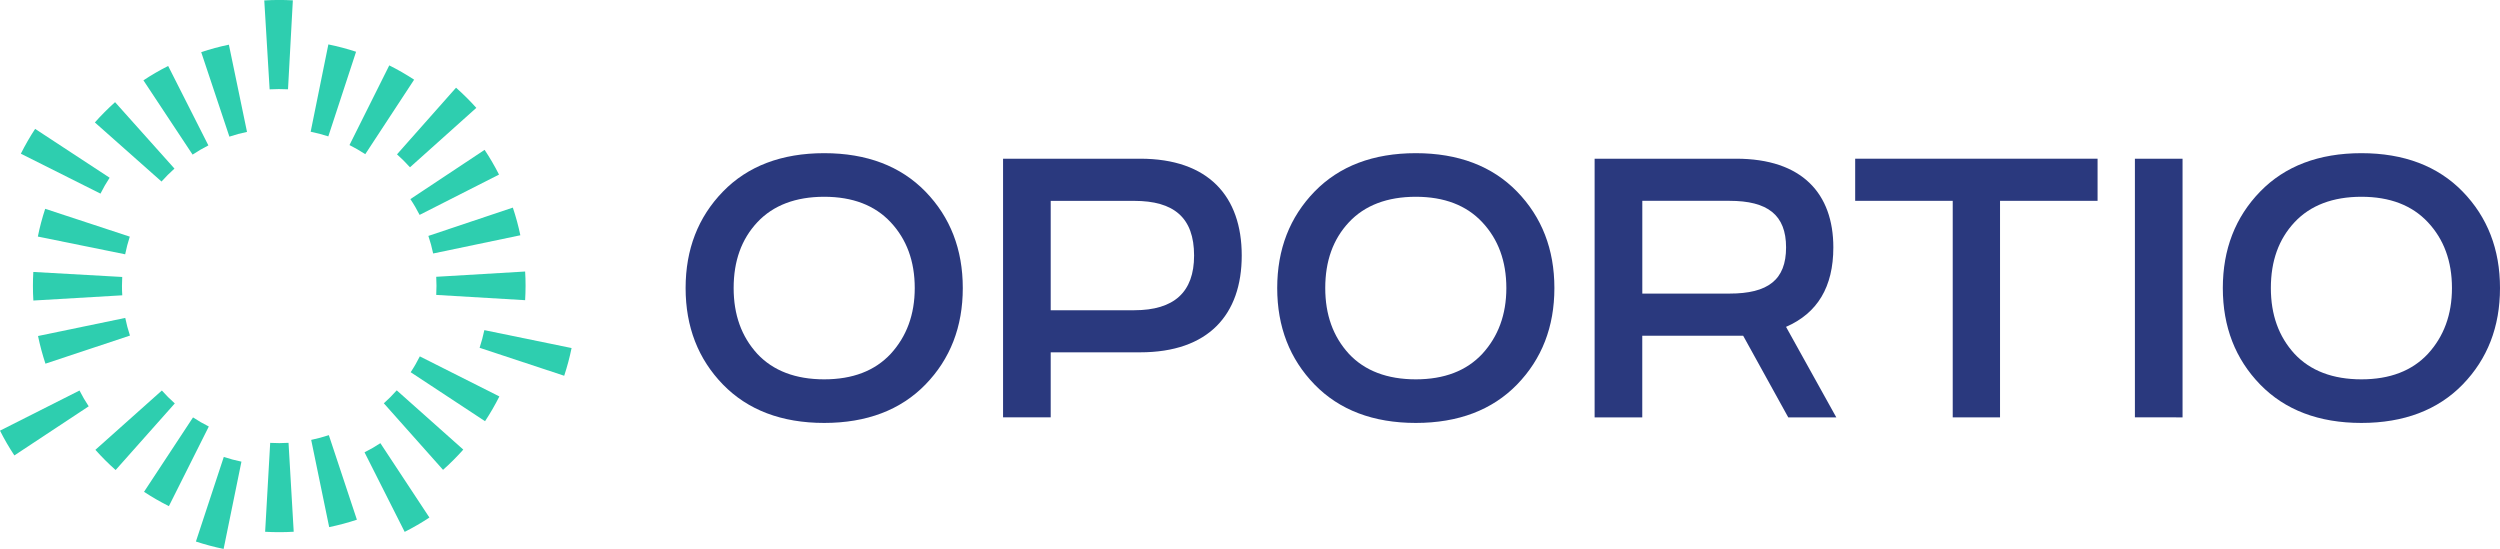
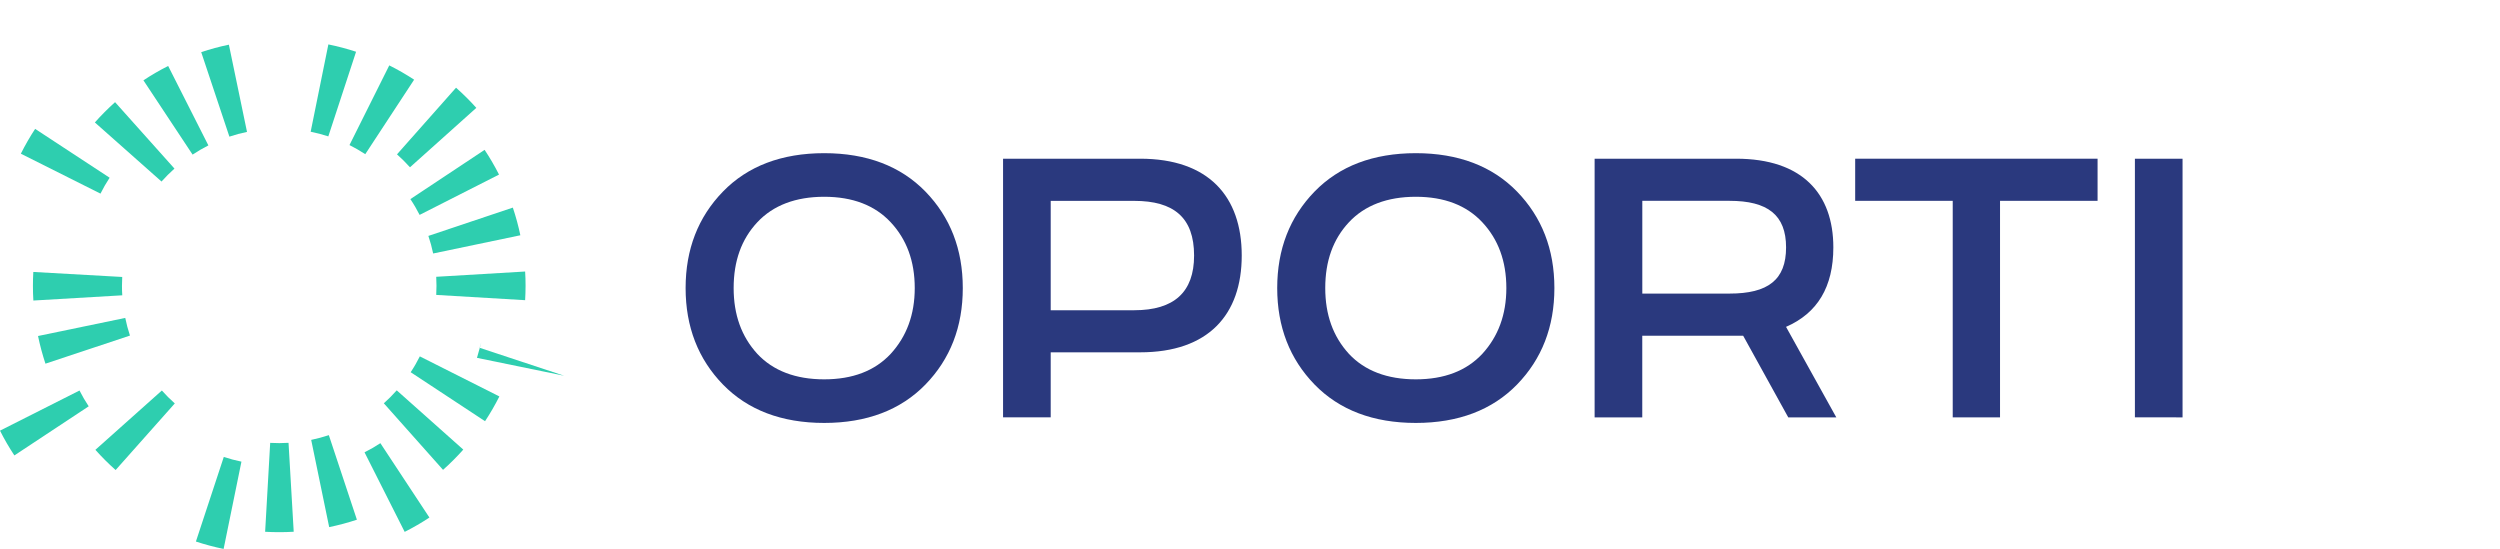
<svg xmlns="http://www.w3.org/2000/svg" id="Layer_1" x="0px" y="0px" viewBox="0 0 579.23 127.17" style="enable-background:new 0 0 579.23 127.17;" xml:space="preserve">
  <style type="text/css">
	.st0{fill:#2A397E;}
	.st1{fill:#2ECEAF;}
</style>
  <g>
    <g>
      <path class="st0" d="M190.96,97.99c-9.85,0-17.72-3-23.46-8.9c-5.74-5.91-8.65-13.36-8.65-22.35c0-8.99,2.91-16.44,8.65-22.35    c5.74-5.91,13.61-8.9,23.46-8.9s17.72,3,23.46,8.9c5.74,5.91,8.65,13.36,8.65,22.35c0,8.99-2.91,16.44-8.65,22.35    C208.68,94.99,200.81,97.99,190.96,97.99z M206.37,51.5c-3.68-3.94-8.82-5.91-15.41-5.91s-11.82,1.97-15.5,5.91    c-3.68,3.94-5.48,8.99-5.48,15.24c0,6.16,1.8,11.22,5.48,15.24c3.68,3.94,8.9,5.91,15.5,5.91s11.73-1.97,15.41-5.91    c3.68-4.02,5.57-9.08,5.57-15.24C211.94,60.49,210.05,55.44,206.37,51.5z" />
      <path class="st0" d="M264.16,36.77c15.84,0,23.54,8.73,23.54,22.43c0,13.7-7.71,22.43-23.54,22.43h-20.72v15.07H232.4V36.77    H264.16z M262.79,71.88c9.25,0,13.87-4.2,13.87-12.67c0-8.82-4.71-12.67-13.87-12.67h-19.35v25.34H262.79z" />
      <path class="st0" d="M328.03,97.99c-9.85,0-17.72-3-23.46-8.9c-5.74-5.91-8.65-13.36-8.65-22.35c0-8.99,2.91-16.44,8.65-22.35    c5.74-5.91,13.61-8.9,23.46-8.9s17.72,3,23.46,8.9c5.74,5.91,8.65,13.36,8.65,22.35c0,8.99-2.91,16.44-8.65,22.35    C345.75,94.99,337.88,97.99,328.03,97.99z M343.44,51.5c-3.68-3.94-8.82-5.91-15.41-5.91s-11.82,1.97-15.5,5.91    c-3.68,3.94-5.48,8.99-5.48,15.24c0,6.16,1.8,11.22,5.48,15.24c3.68,3.94,8.9,5.91,15.5,5.91s11.73-1.97,15.41-5.91    c3.68-4.02,5.57-9.08,5.57-15.24C349.01,60.49,347.12,55.44,343.44,51.5z" />
      <path class="st0" d="M425.46,96.71h-11.13l-10.45-18.92h-1.63h-21.75v18.92h-11.04V36.77h32.79c15.33,0,22.52,8.13,22.52,20.55    c0,9.16-3.68,15.24-10.96,18.41L425.46,96.71z M380.51,46.53v21.49h20.21c8.9,0,13.1-3.17,13.1-10.7s-4.28-10.79-13.1-10.79    H380.51z" />
      <path class="st0" d="M485.99,36.77v9.76h-22.6v50.17h-10.96V46.53h-22.6v-9.76H485.99z" />
      <path class="st0" d="M494.64,96.71V36.77h11.04v59.93H494.64z" />
-       <path class="st0" d="M547.12,97.99c-9.85,0-17.72-3-23.46-8.9c-5.74-5.91-8.65-13.36-8.65-22.35c0-8.99,2.91-16.44,8.65-22.35    c5.74-5.91,13.61-8.9,23.46-8.9s17.72,3,23.46,8.9c5.74,5.91,8.65,13.36,8.65,22.35c0,8.99-2.91,16.44-8.65,22.35    C564.84,94.99,556.96,97.99,547.12,97.99z M562.53,51.5c-3.68-3.94-8.82-5.91-15.41-5.91s-11.82,1.97-15.5,5.91    c-3.68,3.94-5.48,8.99-5.48,15.24c0,6.16,1.8,11.22,5.48,15.24c3.68,3.94,8.9,5.91,15.5,5.91s11.73-1.97,15.41-5.91    c3.68-4.02,5.57-9.08,5.57-15.24C568.1,60.49,566.21,55.44,562.53,51.5z" />
    </g>
    <g>
      <g>
        <path class="st1" d="M40.42,39.06L26.66,23.67c-1.64,1.47-3.22,3.05-4.68,4.7l15.44,13.69C38.36,41.01,39.37,40,40.42,39.06z" />
      </g>
      <g>
        <path class="st1" d="M25.4,41.18L8.14,29.86c-1.21,1.84-2.32,3.78-3.31,5.75l18.45,9.25C23.91,43.6,24.62,42.36,25.4,41.18z" />
      </g>
      <g>
-         <path class="st1" d="M30.07,54.83l-19.6-6.45c-0.69,2.1-1.27,4.26-1.7,6.43l20.23,4.11C29.27,57.54,29.64,56.16,30.07,54.83z" />
-       </g>
+         </g>
      <g>
        <path class="st1" d="M28.26,66.23c0-0.69,0.02-1.38,0.06-2.06l-20.6-1.16c-0.06,1.06-0.09,2.14-0.09,3.22     c0,1.13,0.03,2.27,0.1,3.4l20.6-1.21C28.28,67.7,28.26,66.97,28.26,66.23z" />
      </g>
      <g>
        <path class="st1" d="M29.02,73.66L8.81,77.85c0.45,2.16,1.03,4.32,1.72,6.41l19.58-6.51C29.67,76.42,29.3,75.04,29.02,73.66z" />
      </g>
      <g>
        <path class="st1" d="M97.22,49.79l18.4-9.34c-1-1.97-2.12-3.9-3.34-5.73l-17.2,11.41C95.87,47.3,96.58,48.53,97.22,49.79z" />
      </g>
      <g>
        <path class="st1" d="M18.42,90.48L0,99.78c0.99,1.97,2.11,3.9,3.33,5.74l17.22-11.38C19.77,92.97,19.06,91.74,18.42,90.48z" />
      </g>
      <g>
        <path class="st1" d="M94.99,38.76l15.37-13.77c-1.47-1.64-3.05-3.21-4.7-4.67L91.98,35.76C93.03,36.7,94.04,37.7,94.99,38.76z" />
      </g>
      <g>
        <path class="st1" d="M100.36,58.73l20.2-4.22c-0.45-2.17-1.04-4.33-1.74-6.41l-19.57,6.56C99.7,55.98,100.07,57.35,100.36,58.73z     " />
      </g>
      <g>
        <path class="st1" d="M57.23,30.56l-4.2-20.21c-2.16,0.45-4.32,1.03-6.41,1.73l6.53,19.58C54.48,31.21,55.85,30.84,57.23,30.56z" />
      </g>
      <g>
        <path class="st1" d="M48.28,33.69l-9.32-18.41c-1.97,1-3.9,2.12-5.73,3.33l11.39,17.21C45.79,35.04,47.02,34.33,48.28,33.69z" />
      </g>
      <g>
        <path class="st1" d="M84.63,35.72l11.32-17.26c-1.85-1.21-3.79-2.33-5.76-3.31l-9.22,18.46C82.22,34.24,83.45,34.95,84.63,35.72z     " />
      </g>
      <g>
        <path class="st1" d="M45.39,125.47c2.1,0.69,4.26,1.27,6.42,1.71l4.13-20.22c-1.38-0.28-2.75-0.65-4.09-1.09L45.39,125.47z" />
      </g>
      <g>
        <path class="st1" d="M88.93,93.44l13.72,15.42c1.64-1.46,3.22-3.04,4.69-4.69L91.92,90.44C90.98,91.5,89.98,92.51,88.93,93.44z" />
      </g>
      <g>
        <path class="st1" d="M72.1,101.92l4.17,20.21c2.16-0.45,4.32-1.02,6.42-1.72l-6.5-19.59C74.85,101.26,73.48,101.63,72.1,101.92z" />
      </g>
      <g>
        <path class="st1" d="M84.46,104.8l9.3,18.43c1.97-0.99,3.89-2.11,5.73-3.32l-11.36-17.23C86.96,103.45,85.72,104.17,84.46,104.8z     " />
      </g>
      <g>
        <path class="st1" d="M95.15,86.24l17.23,11.35c1.21-1.84,2.33-3.77,3.32-5.74l-18.43-9.28C96.64,83.83,95.93,85.07,95.15,86.24z" />
      </g>
      <g>
        <path class="st1" d="M37.5,90.48l-15.4,13.74c1.46,1.64,3.04,3.22,4.69,4.68l13.71-15.43C39.45,92.54,38.44,91.53,37.5,90.48z" />
      </g>
      <g>
-         <path class="st1" d="M111.12,80.58l19.6,6.48c0.69-2.1,1.27-4.25,1.71-6.42l-20.21-4.15C111.93,77.86,111.56,79.24,111.12,80.58z     " />
+         <path class="st1" d="M111.12,80.58l19.6,6.48l-20.21-4.15C111.93,77.86,111.56,79.24,111.12,80.58z     " />
      </g>
      <g>
-         <path class="st1" d="M66.73,20.69l1.12-20.61c-2.18-0.12-4.42-0.12-6.62,0.02l1.24,20.6C63.88,20.62,65.32,20.62,66.73,20.69z" />
-       </g>
+         </g>
      <g>
-         <path class="st1" d="M44.72,96.71l-11.35,17.24c1.84,1.21,3.78,2.33,5.76,3.32l9.25-18.45C47.12,98.19,45.89,97.48,44.72,96.71z" />
-       </g>
+         </g>
      <g>
        <path class="st1" d="M62.6,102.61l-1.17,20.6c1.08,0.06,2.17,0.09,3.26,0.09c1.11,0,2.24-0.03,3.36-0.1l-1.2-20.6     C65.45,102.69,64.01,102.69,62.6,102.61z" />
      </g>
      <g>
        <path class="st1" d="M82.5,11.99c-2.1-0.69-4.26-1.26-6.42-1.7l-4.1,20.23c1.38,0.28,2.75,0.64,4.09,1.08L82.5,11.99z" />
      </g>
      <g>
        <path class="st1" d="M121.67,62.91l-20.6,1.22c0.04,0.7,0.06,1.4,0.06,2.1c0,0.71-0.02,1.41-0.06,2.1l20.6,1.22     c0.06-1.08,0.1-2.2,0.1-3.32C121.77,65.11,121.74,63.99,121.67,62.91z" />
      </g>
    </g>
  </g>
</svg>